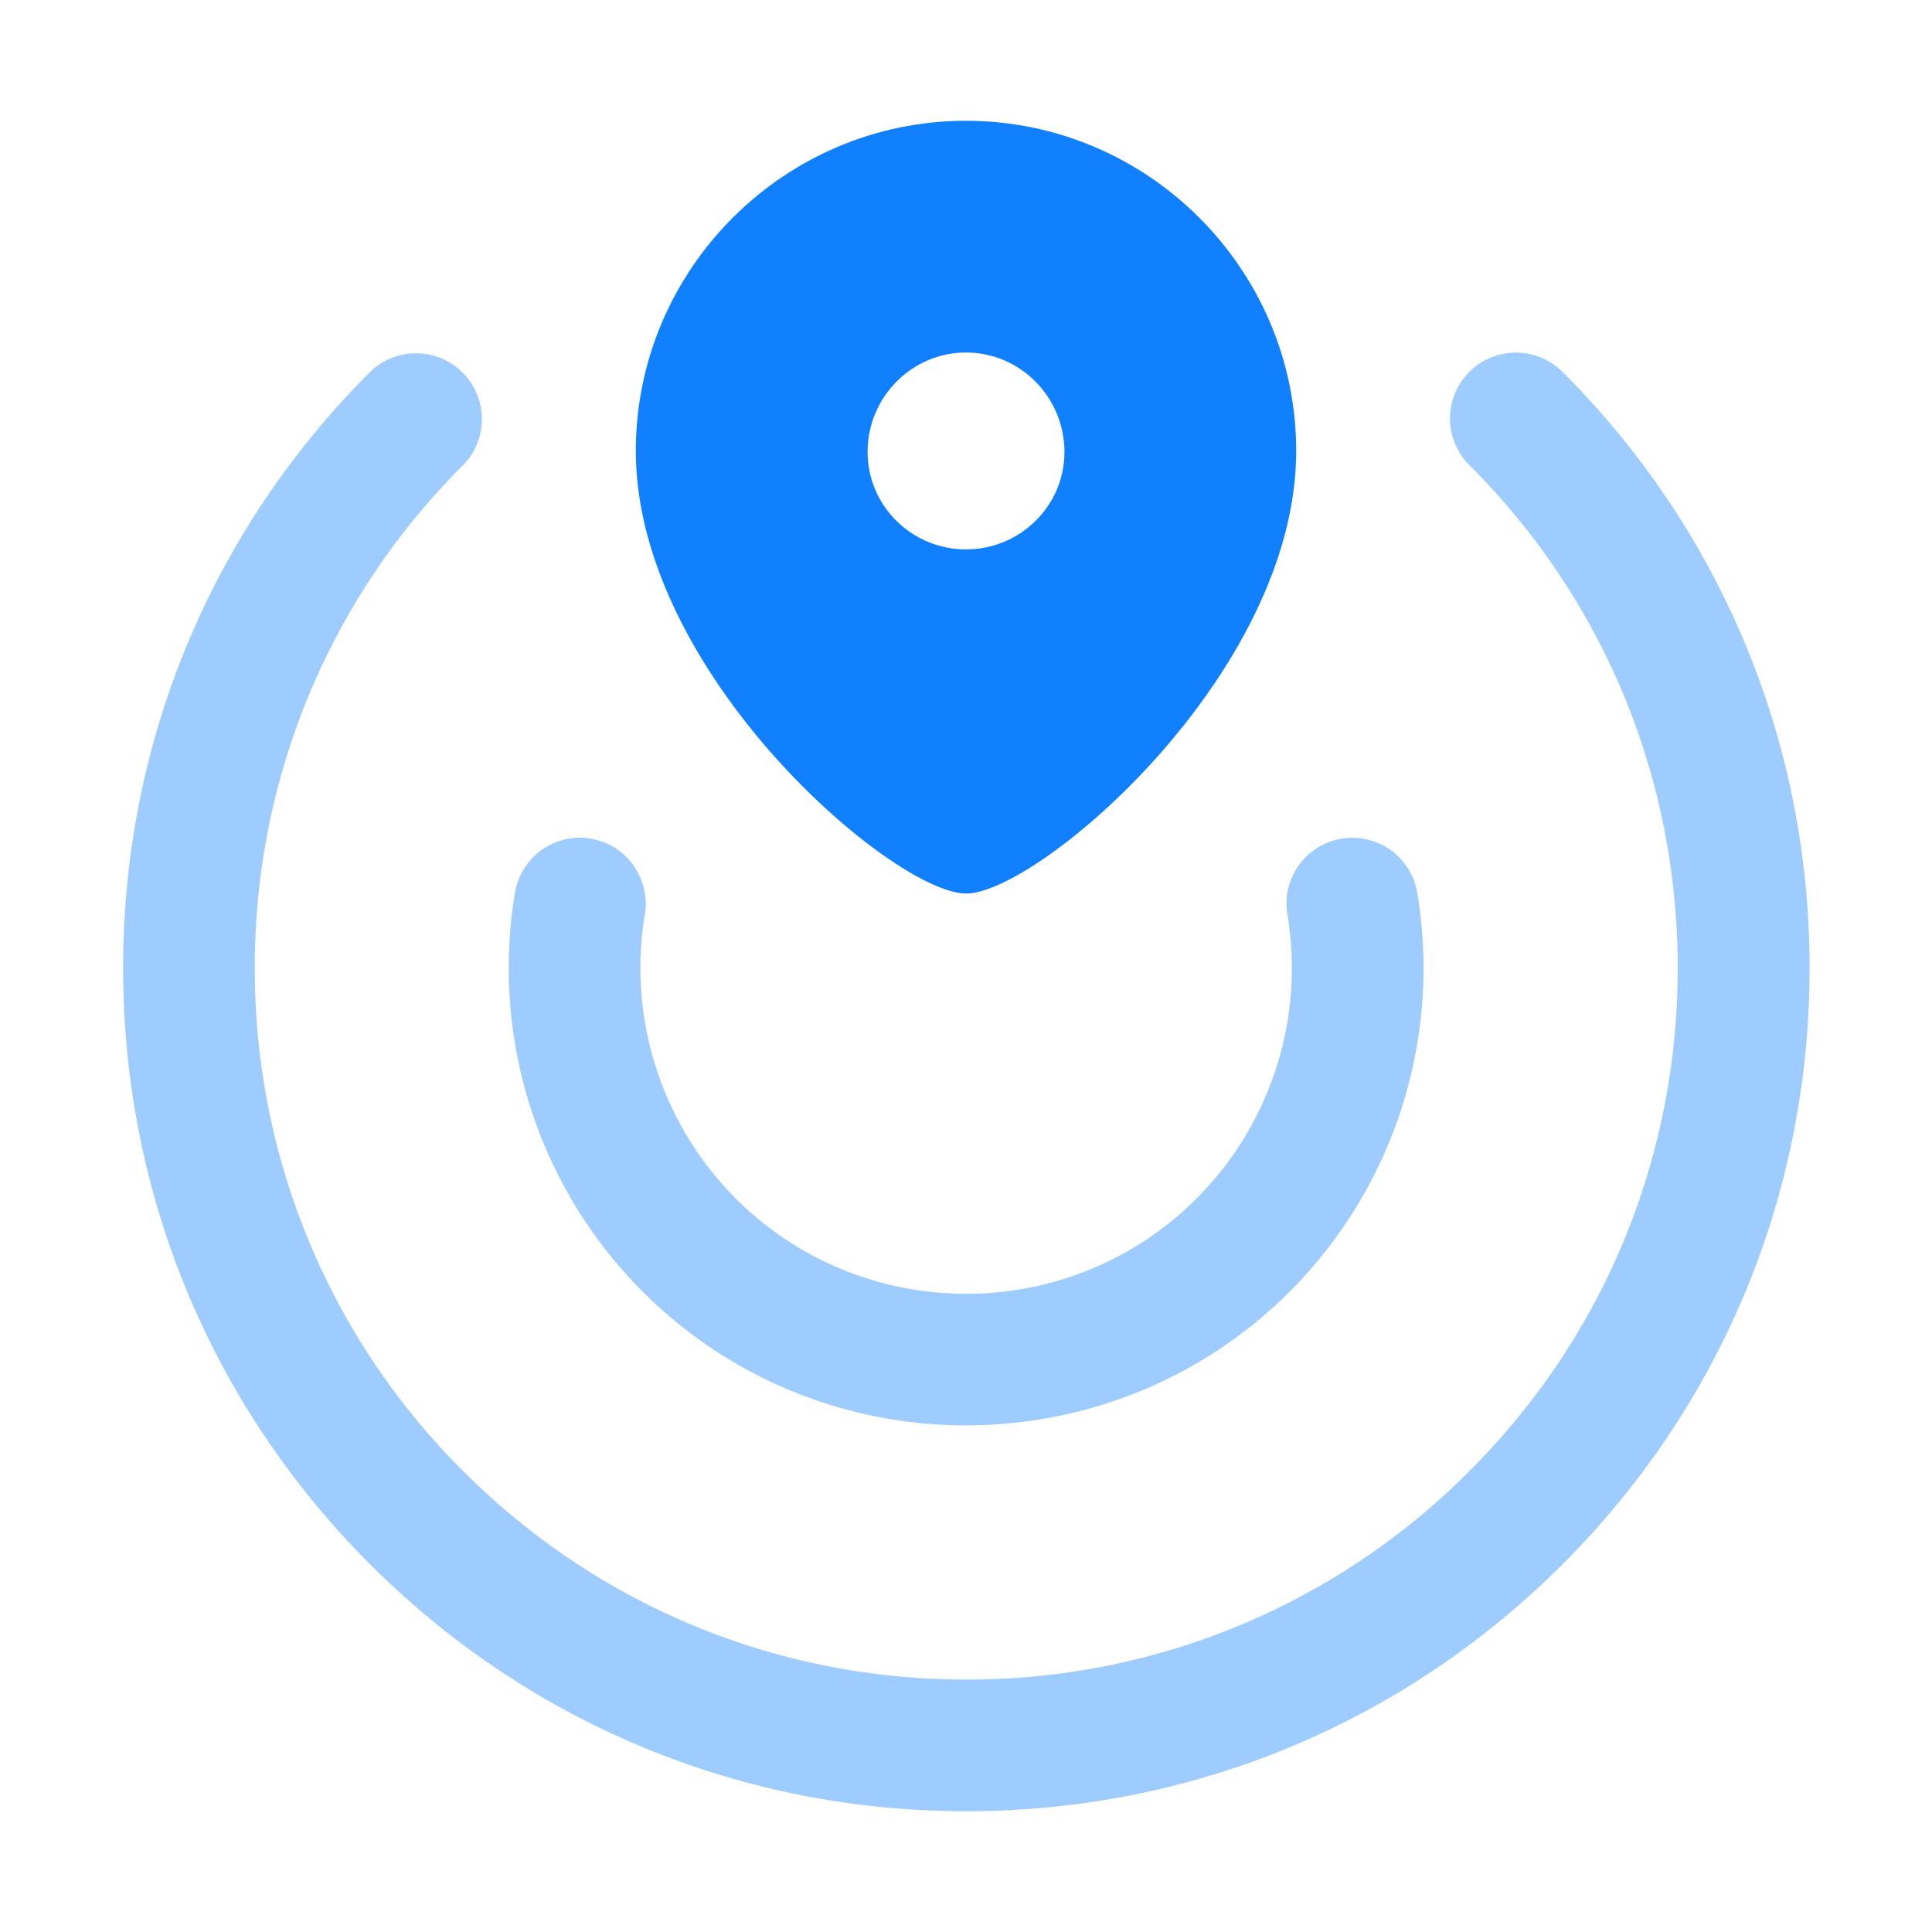
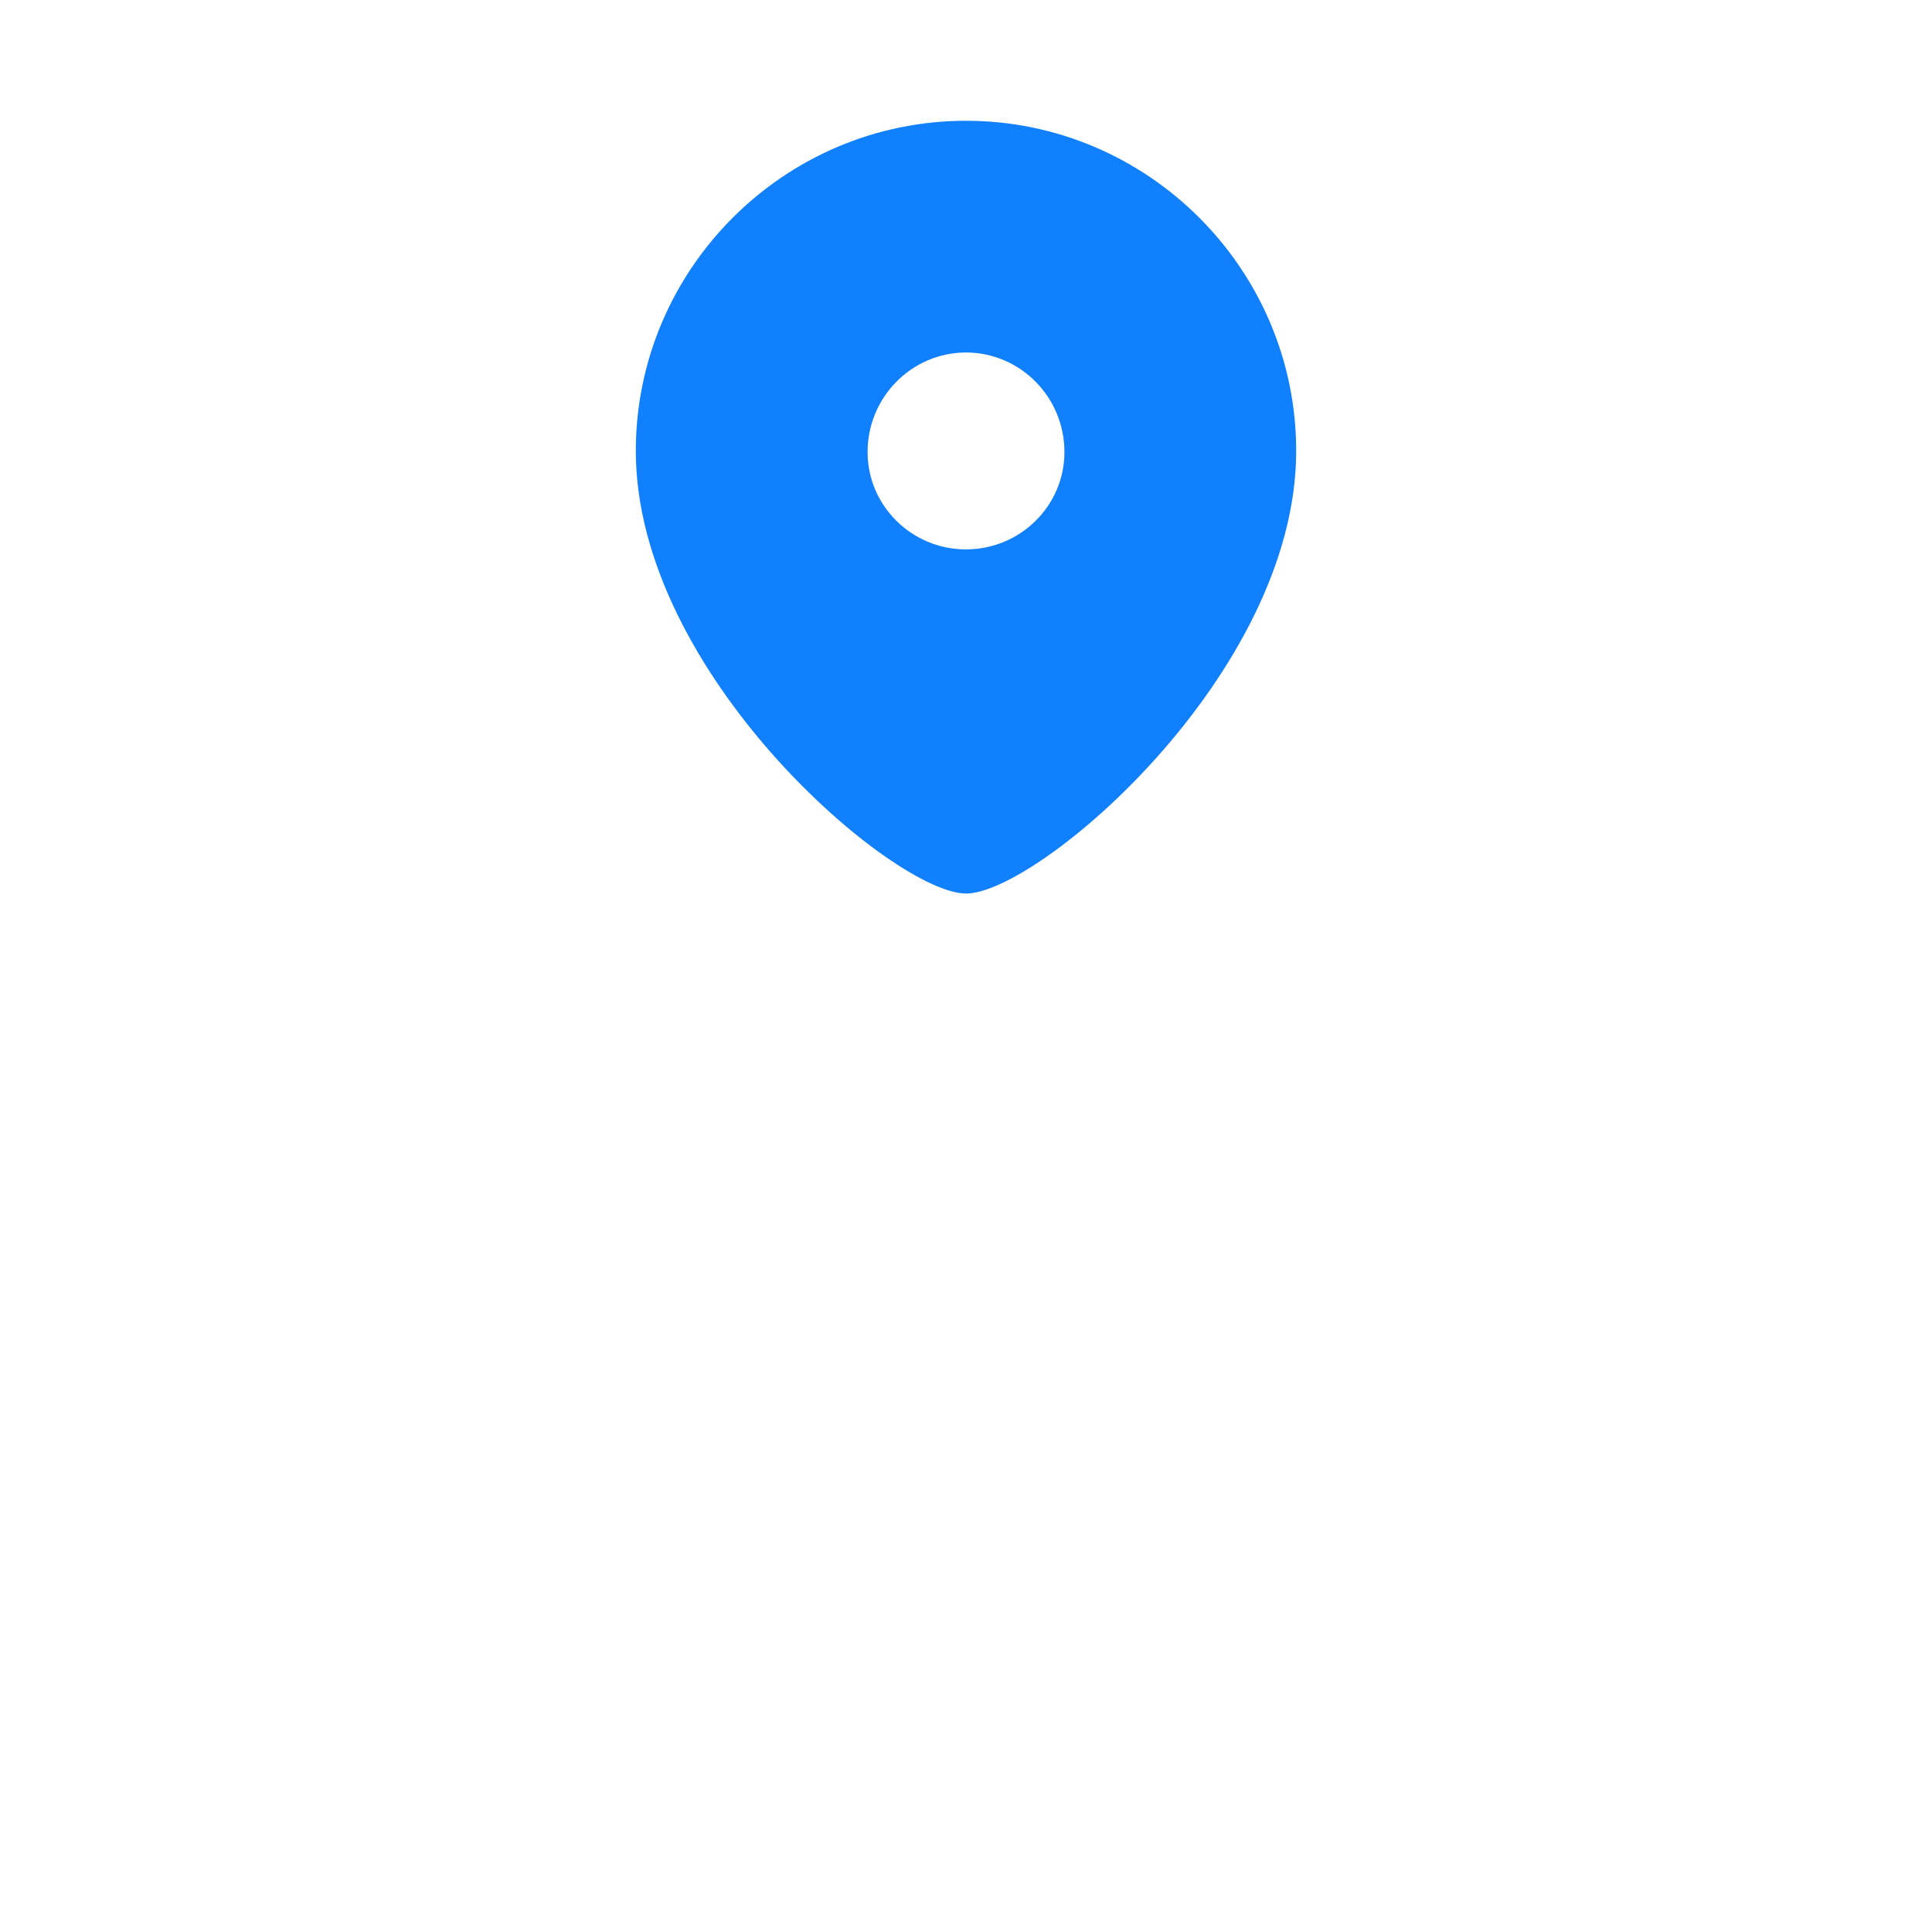
<svg xmlns="http://www.w3.org/2000/svg" fill="none" viewBox="0 0 64 64">
  <g fill="#1080FF" fill-rule="evenodd" clip-rule="evenodd" opacity=".4">
-     <path d="M51.76 12.32a2.182 2.182 0 1 0-3.087 3.086c4.454 4.447 6.903 10.367 6.903 16.662 0 6.298-2.45 12.215-6.903 16.666a23.41 23.41 0 0 1-16.663 6.903c-6.295 0-12.211-2.453-16.665-6.903a23.412 23.412 0 0 1-6.903-16.666 23.405 23.405 0 0 1 6.903-16.662 2.182 2.182 0 0 0-3.084-3.087c-5.277 5.274-8.183 12.288-8.183 19.75 0 7.46 2.906 14.477 8.183 19.751C17.535 57.094 24.55 60 32.01 60c7.461 0 14.477-2.906 19.751-8.18 5.275-5.274 8.184-12.29 8.184-19.752 0-7.461-2.91-14.475-8.183-19.749Z" />
-     <path d="M32.005 47.216c3.883 0 7.767-1.478 10.722-4.433a15.165 15.165 0 0 0 4.222-13.21 2.18 2.18 0 1 0-4.302.721A10.805 10.805 0 0 1 39.64 39.7c-4.206 4.21-11.057 4.212-15.27 0a10.82 10.82 0 0 1-3.01-9.404 2.183 2.183 0 0 0-1.788-2.514 2.177 2.177 0 0 0-2.514 1.795 15.173 15.173 0 0 0 4.227 13.207 15.116 15.116 0 0 0 10.72 4.433Z" />
-   </g>
+     </g>
  <path d="M32 18.2c-1.789 0-3.26-1.438-3.26-3.227 0-1.824 1.471-3.296 3.26-3.296 1.79 0 3.261 1.473 3.261 3.296 0 1.79-1.472 3.226-3.26 3.226Zm0 11.4c2.386 0 10.938-7.273 10.938-14.662 0-6.021-4.916-10.937-10.938-10.937-6.021 0-10.938 4.916-10.938 10.938 0 7.388 8.553 14.66 10.938 14.66Z" fill="#1080FF" fill-rule="evenodd" clip-rule="evenodd" />
</svg>